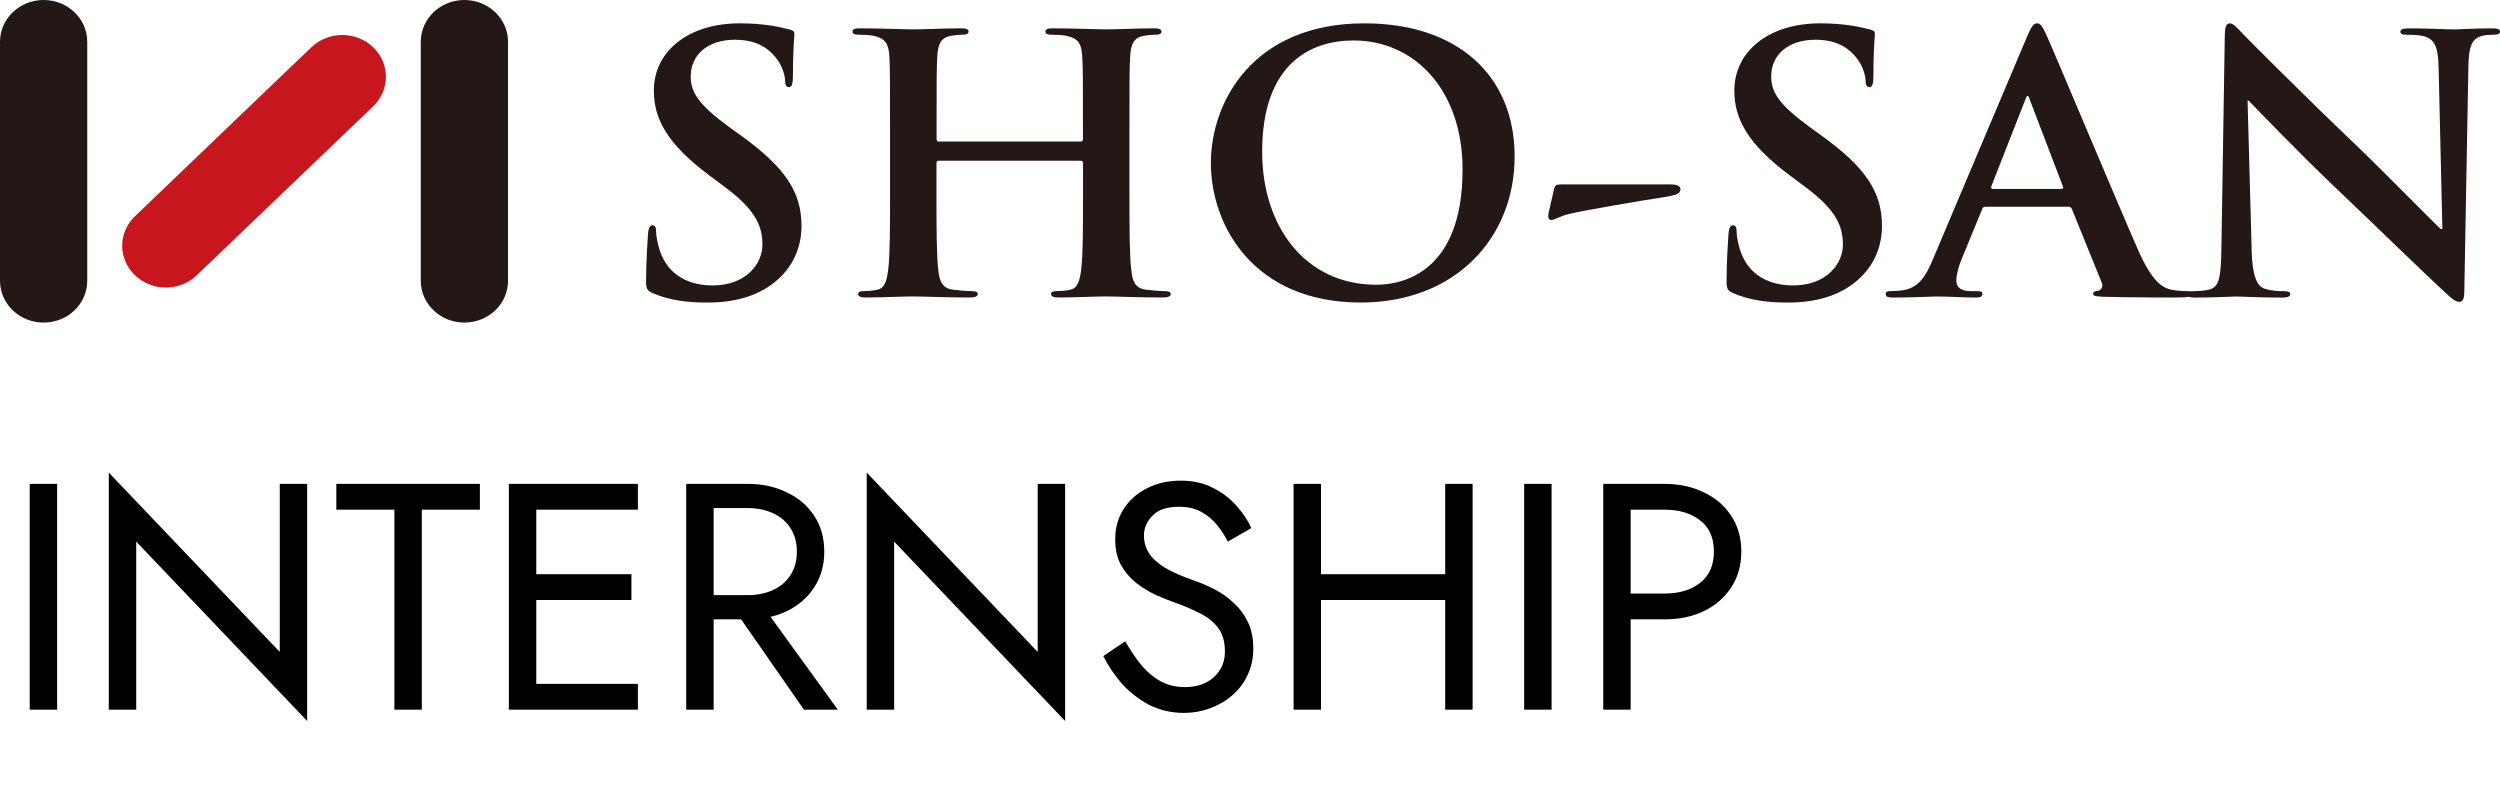
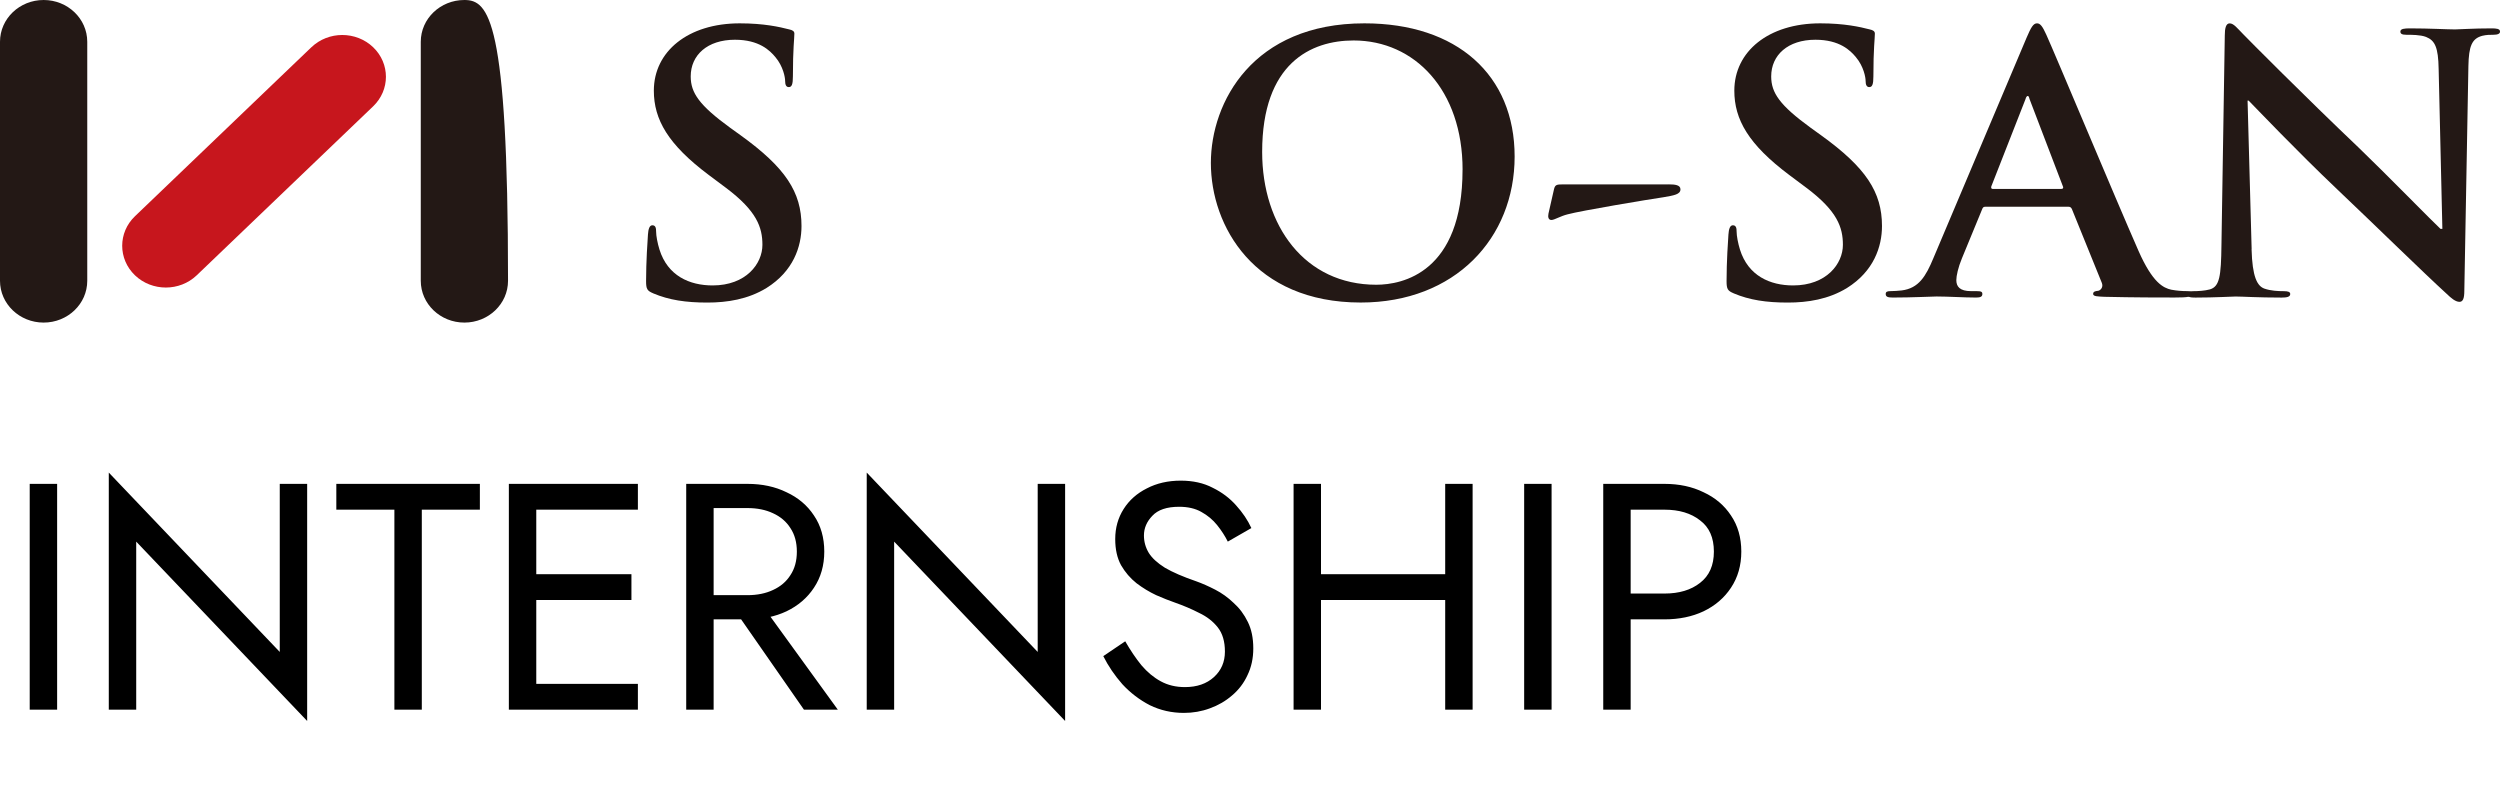
<svg xmlns="http://www.w3.org/2000/svg" width="155" height="50" viewBox="0 0 155 50" fill="none">
  <path d="M40.494 18.184C40.125 18.029 40.057 17.92 40.057 17.433C40.057 16.218 40.148 14.894 40.173 14.541C40.196 14.21 40.264 13.967 40.448 13.967C40.656 13.967 40.678 14.166 40.678 14.343C40.678 14.63 40.77 15.093 40.886 15.468C41.394 17.102 42.753 17.697 44.181 17.697C46.256 17.697 47.27 16.352 47.27 15.18C47.27 14.098 46.924 13.082 45.011 11.647L43.949 10.853C41.414 8.955 40.538 7.409 40.538 5.62C40.538 3.192 42.658 1.447 45.862 1.447C47.361 1.447 48.329 1.668 48.928 1.822C49.135 1.866 49.251 1.934 49.251 2.086C49.251 2.374 49.16 3.014 49.16 4.737C49.16 5.223 49.092 5.4 48.907 5.4C48.746 5.4 48.677 5.267 48.677 5.003C48.677 4.804 48.561 4.119 48.078 3.546C47.732 3.127 47.065 2.464 45.566 2.464C43.86 2.464 42.824 3.413 42.824 4.739C42.824 5.755 43.354 6.527 45.267 7.919L45.912 8.383C48.702 10.392 49.693 11.917 49.693 14.013C49.693 15.293 49.185 16.816 47.525 17.854C46.372 18.561 45.081 18.759 43.86 18.759C42.523 18.759 41.485 18.605 40.494 18.186V18.184Z" fill="#231815" />
-   <path d="M67.004 8.777C67.072 8.777 67.143 8.734 67.143 8.622V8.158C67.143 4.801 67.143 4.184 67.097 3.477C67.052 2.727 66.867 2.373 66.106 2.218C65.922 2.175 65.53 2.153 65.207 2.153C64.954 2.153 64.815 2.109 64.815 1.954C64.815 1.8 64.977 1.756 65.3 1.756C66.546 1.756 67.997 1.821 68.621 1.821C69.174 1.821 70.627 1.756 71.525 1.756C71.848 1.756 72.01 1.8 72.01 1.954C72.01 2.109 71.871 2.153 71.595 2.153C71.411 2.153 71.203 2.175 70.926 2.218C70.304 2.33 70.119 2.705 70.072 3.477C70.026 4.184 70.026 4.801 70.026 8.158V12.043C70.026 14.073 70.026 15.818 70.142 16.767C70.21 17.385 70.349 17.871 71.042 17.96C71.365 18.004 71.871 18.048 72.217 18.048C72.47 18.048 72.586 18.113 72.586 18.224C72.586 18.379 72.401 18.445 72.126 18.445C70.627 18.445 69.174 18.379 68.529 18.379C67.999 18.379 66.548 18.445 65.648 18.445C65.325 18.445 65.163 18.379 65.163 18.224C65.163 18.113 65.255 18.048 65.532 18.048C65.879 18.048 66.154 18.004 66.361 17.96C66.822 17.871 66.938 17.387 67.031 16.745C67.147 15.818 67.147 14.073 67.147 12.043V10.099C67.147 10.012 67.079 9.966 67.008 9.966H58.201C58.133 9.966 58.062 9.988 58.062 10.099V12.043C58.062 14.073 58.062 15.818 58.178 16.767C58.247 17.385 58.386 17.871 59.078 17.96C59.401 18.004 59.907 18.048 60.253 18.048C60.506 18.048 60.622 18.113 60.622 18.224C60.622 18.379 60.438 18.445 60.162 18.445C58.663 18.445 57.21 18.379 56.566 18.379C56.035 18.379 54.584 18.445 53.662 18.445C53.361 18.445 53.202 18.379 53.202 18.224C53.202 18.113 53.295 18.048 53.571 18.048C53.917 18.048 54.192 18.004 54.4 17.96C54.86 17.871 54.976 17.387 55.067 16.745C55.183 15.818 55.183 14.073 55.183 12.043V8.158C55.183 4.801 55.183 4.184 55.138 3.477C55.092 2.727 54.907 2.373 54.147 2.218C53.962 2.175 53.571 2.153 53.247 2.153C52.994 2.153 52.855 2.109 52.855 1.954C52.855 1.8 53.017 1.756 53.34 1.756C54.586 1.756 56.037 1.821 56.661 1.821C57.214 1.821 58.667 1.756 59.565 1.756C59.888 1.756 60.05 1.8 60.05 1.954C60.05 2.109 59.911 2.153 59.635 2.153C59.451 2.153 59.244 2.175 58.968 2.218C58.346 2.33 58.162 2.705 58.114 3.477C58.068 4.184 58.068 4.801 58.068 8.158V8.622C58.068 8.734 58.137 8.777 58.207 8.777H67.014H67.004Z" fill="#231815" />
  <path d="M75.074 10.102C75.074 6.327 77.68 1.447 84.594 1.447C90.334 1.447 93.907 4.649 93.907 9.705C93.907 14.761 90.218 18.757 84.364 18.757C77.748 18.757 75.074 14.011 75.074 10.102ZM90.68 10.523C90.68 5.578 87.706 2.509 83.925 2.509C81.274 2.509 78.254 3.923 78.254 9.419C78.254 14.011 80.905 17.654 85.33 17.654C86.945 17.654 90.678 16.903 90.678 10.523H90.68Z" fill="#231815" />
  <path d="M103.45 11.43C103.865 11.43 104.188 11.473 104.188 11.739C104.188 12.049 103.796 12.115 103.149 12.226C102.227 12.359 98.009 13.065 97.203 13.286C96.743 13.397 96.374 13.639 96.189 13.639C96.005 13.639 95.959 13.462 96.005 13.242L96.351 11.72C96.419 11.456 96.513 11.432 96.904 11.432H103.452L103.45 11.43Z" fill="#231815" />
  <path d="M107.484 18.184C107.115 18.029 107.047 17.92 107.047 17.433C107.047 16.218 107.138 14.894 107.163 14.541C107.186 14.21 107.254 13.967 107.439 13.967C107.646 13.967 107.669 14.166 107.669 14.343C107.669 14.63 107.76 15.093 107.876 15.468C108.384 17.102 109.744 17.697 111.172 17.697C113.246 17.697 114.26 16.352 114.26 15.18C114.26 14.098 113.914 13.082 112.001 11.647L110.939 10.853C108.405 8.955 107.528 7.409 107.528 5.62C107.528 3.192 109.648 1.447 112.853 1.447C114.351 1.447 115.319 1.668 115.918 1.822C116.125 1.866 116.242 1.934 116.242 2.086C116.242 2.374 116.15 3.014 116.15 4.737C116.15 5.223 116.082 5.4 115.897 5.4C115.736 5.4 115.667 5.267 115.667 5.003C115.667 4.804 115.551 4.119 115.068 3.546C114.722 3.127 114.055 2.464 112.556 2.464C110.85 2.464 109.814 3.413 109.814 4.739C109.814 5.755 110.345 6.527 112.258 7.919L112.902 8.383C115.692 10.392 116.683 11.917 116.683 14.013C116.683 15.293 116.175 16.816 114.515 17.854C113.363 18.561 112.071 18.759 110.85 18.759C109.513 18.759 108.475 18.605 107.484 18.186V18.184Z" fill="#231815" />
  <path d="M123.091 12.818C122.975 12.818 122.929 12.862 122.884 12.995L121.638 16.02C121.408 16.572 121.292 17.102 121.292 17.366C121.292 17.763 121.499 18.051 122.214 18.051H122.56C122.836 18.051 122.906 18.094 122.906 18.227C122.906 18.404 122.767 18.448 122.515 18.448C121.777 18.448 120.786 18.382 120.071 18.382C119.818 18.382 118.549 18.448 117.351 18.448C117.051 18.448 116.914 18.404 116.914 18.227C116.914 18.094 117.005 18.051 117.19 18.051C117.397 18.051 117.72 18.029 117.905 18.007C118.966 17.874 119.403 17.124 119.864 16.02L125.651 2.331C125.926 1.691 126.065 1.447 126.295 1.447C126.503 1.447 126.641 1.646 126.872 2.154C127.425 3.369 131.112 12.199 132.588 15.556C133.465 17.543 134.132 17.852 134.617 17.961C134.963 18.027 135.31 18.049 135.585 18.049C135.77 18.049 135.886 18.071 135.886 18.225C135.886 18.402 135.679 18.446 134.825 18.446C133.971 18.446 132.312 18.446 130.468 18.402C130.053 18.38 129.775 18.38 129.775 18.225C129.775 18.092 129.869 18.049 130.099 18.027C130.26 17.983 130.422 17.785 130.306 17.519L128.461 12.971C128.416 12.86 128.345 12.816 128.231 12.816H123.091V12.818ZM127.794 11.714C127.91 11.714 127.933 11.649 127.91 11.581L125.835 6.15C125.812 6.063 125.79 5.951 125.719 5.951C125.649 5.951 125.603 6.063 125.58 6.15L123.46 11.559C123.437 11.647 123.46 11.714 123.551 11.714H127.792H127.794Z" fill="#231815" />
  <path d="M139.597 15.446C139.643 17.167 139.944 17.743 140.404 17.898C140.795 18.031 141.233 18.053 141.602 18.053C141.855 18.053 141.994 18.096 141.994 18.229C141.994 18.406 141.786 18.45 141.463 18.45C139.964 18.45 139.042 18.384 138.605 18.384C138.397 18.384 137.313 18.45 136.115 18.45C135.815 18.45 135.607 18.428 135.607 18.229C135.607 18.096 135.746 18.053 135.976 18.053C136.277 18.053 136.691 18.031 137.015 17.942C137.614 17.765 137.707 17.124 137.73 15.204L137.937 2.2C137.937 1.759 138.006 1.449 138.238 1.449C138.491 1.449 138.698 1.737 139.092 2.134C139.367 2.422 142.872 5.953 146.239 9.155C147.805 10.656 150.919 13.836 151.31 14.19H151.427L151.196 4.276C151.174 2.93 150.966 2.509 150.413 2.289C150.067 2.156 149.513 2.156 149.192 2.156C148.916 2.156 148.823 2.09 148.823 1.957C148.823 1.781 149.076 1.759 149.422 1.759C150.62 1.759 151.727 1.824 152.212 1.824C152.465 1.824 153.342 1.759 154.471 1.759C154.772 1.759 155.002 1.781 155.002 1.957C155.002 2.09 154.863 2.156 154.587 2.156C154.357 2.156 154.173 2.156 153.895 2.221C153.251 2.398 153.066 2.863 153.041 4.097L152.788 18.029C152.788 18.515 152.697 18.714 152.488 18.714C152.235 18.714 151.957 18.471 151.704 18.227C150.251 16.903 147.302 14.011 144.904 11.736C142.391 9.352 139.832 6.658 139.417 6.239H139.349L139.602 15.446H139.597Z" fill="#231815" />
  <path d="M0 2.591V17.409C0 18.841 1.21 20 2.705 20C4.199 20 5.41 18.841 5.41 17.409V2.591C5.41 1.159 4.199 0 2.705 0C1.21 0 0 1.159 0 2.591Z" fill="#231815" />
  <path d="M19.307 2.928L17.319 4.831L10.357 11.501L8.369 13.405C7.312 14.418 7.312 16.057 8.369 17.07C9.426 18.08 11.138 18.08 12.195 17.07L14.183 15.166L21.147 8.496L23.135 6.592C24.192 5.58 24.192 3.94 23.135 2.928C22.078 1.917 20.366 1.917 19.309 2.928" fill="#C7161D" />
-   <path d="M26.088 2.591V17.409C26.088 18.841 27.298 20 28.793 20C30.287 20 31.498 18.841 31.498 17.409V2.591C31.498 1.159 30.287 0 28.793 0C27.298 0 26.088 1.159 26.088 2.591Z" fill="#231815" />
+   <path d="M26.088 2.591V17.409C26.088 18.841 27.298 20 28.793 20C30.287 20 31.498 18.841 31.498 17.409C31.498 1.159 30.287 0 28.793 0C27.298 0 26.088 1.159 26.088 2.591Z" fill="#231815" />
  <path d="M1.842 30H3.542V44H1.842V30ZM17.345 30H19.044V44.7L8.445 33.58V44H6.745V29.3L17.345 40.42V30ZM20.852 31.6V30H29.752V31.6H26.152V44H24.452V31.6H20.852ZM32.489 44V42.4H39.549V44H32.489ZM32.489 31.6V30H39.549V31.6H32.489ZM32.489 37.2V35.6H39.149V37.2H32.489ZM31.549 30H33.249V44H31.549V30ZM45.045 37.1H46.945L51.945 44H49.845L45.045 37.1ZM42.545 30H44.245V44H42.545V30ZM43.485 31.5V30H46.345C47.252 30 48.059 30.173 48.765 30.52C49.485 30.853 50.052 31.333 50.465 31.96C50.892 32.587 51.105 33.333 51.105 34.2C51.105 35.053 50.892 35.8 50.465 36.44C50.052 37.067 49.485 37.553 48.765 37.9C48.059 38.233 47.252 38.4 46.345 38.4H43.485V36.9H46.345C46.945 36.9 47.472 36.793 47.925 36.58C48.392 36.367 48.752 36.06 49.005 35.66C49.272 35.26 49.405 34.773 49.405 34.2C49.405 33.627 49.272 33.14 49.005 32.74C48.752 32.34 48.392 32.033 47.925 31.82C47.472 31.607 46.945 31.5 46.345 31.5H43.485ZM64.337 30H66.037V44.7L55.437 33.58V44H53.737V29.3L64.337 40.42V30ZM69.764 39.76C70.085 40.32 70.418 40.813 70.764 41.24C71.124 41.667 71.525 42 71.965 42.24C72.404 42.48 72.904 42.6 73.465 42.6C74.211 42.6 74.811 42.393 75.264 41.98C75.718 41.567 75.945 41.04 75.945 40.4C75.945 39.773 75.798 39.273 75.504 38.9C75.211 38.527 74.825 38.227 74.344 38C73.878 37.76 73.378 37.547 72.844 37.36C72.498 37.24 72.111 37.087 71.684 36.9C71.258 36.7 70.851 36.453 70.465 36.16C70.078 35.853 69.758 35.48 69.504 35.04C69.264 34.6 69.144 34.06 69.144 33.42C69.144 32.727 69.318 32.107 69.665 31.56C70.011 31.013 70.491 30.587 71.105 30.28C71.718 29.96 72.418 29.8 73.204 29.8C73.965 29.8 74.624 29.947 75.184 30.24C75.758 30.52 76.245 30.887 76.644 31.34C77.044 31.78 77.358 32.247 77.585 32.74L76.124 33.58C75.951 33.233 75.731 32.893 75.465 32.56C75.198 32.227 74.871 31.953 74.484 31.74C74.111 31.527 73.651 31.42 73.105 31.42C72.344 31.42 71.791 31.607 71.445 31.98C71.098 32.34 70.924 32.747 70.924 33.2C70.924 33.587 71.025 33.947 71.225 34.28C71.424 34.6 71.758 34.907 72.225 35.2C72.704 35.48 73.351 35.76 74.165 36.04C74.538 36.173 74.931 36.347 75.344 36.56C75.758 36.773 76.138 37.047 76.484 37.38C76.844 37.7 77.138 38.093 77.365 38.56C77.591 39.013 77.704 39.56 77.704 40.2C77.704 40.813 77.585 41.367 77.344 41.86C77.118 42.353 76.798 42.773 76.385 43.12C75.984 43.467 75.525 43.733 75.004 43.92C74.498 44.107 73.965 44.2 73.404 44.2C72.644 44.2 71.938 44.04 71.284 43.72C70.644 43.387 70.078 42.953 69.585 42.42C69.105 41.873 68.711 41.293 68.404 40.68L69.764 39.76ZM81.142 37.2V35.6H90.742V37.2H81.142ZM89.602 30H91.302V44H89.602V30ZM80.202 30H81.902V44H80.202V30ZM94.498 30H96.198V44H94.498V30ZM99.401 30H101.101V44H99.401V30ZM100.341 31.6V30H103.201C104.107 30 104.914 30.173 105.621 30.52C106.341 30.853 106.907 31.333 107.321 31.96C107.747 32.587 107.961 33.333 107.961 34.2C107.961 35.053 107.747 35.8 107.321 36.44C106.907 37.067 106.341 37.553 105.621 37.9C104.914 38.233 104.107 38.4 103.201 38.4H100.341V36.8H103.201C104.107 36.8 104.841 36.58 105.401 36.14C105.974 35.7 106.261 35.053 106.261 34.2C106.261 33.333 105.974 32.687 105.401 32.26C104.841 31.82 104.107 31.6 103.201 31.6H100.341Z" fill="black" />
</svg>